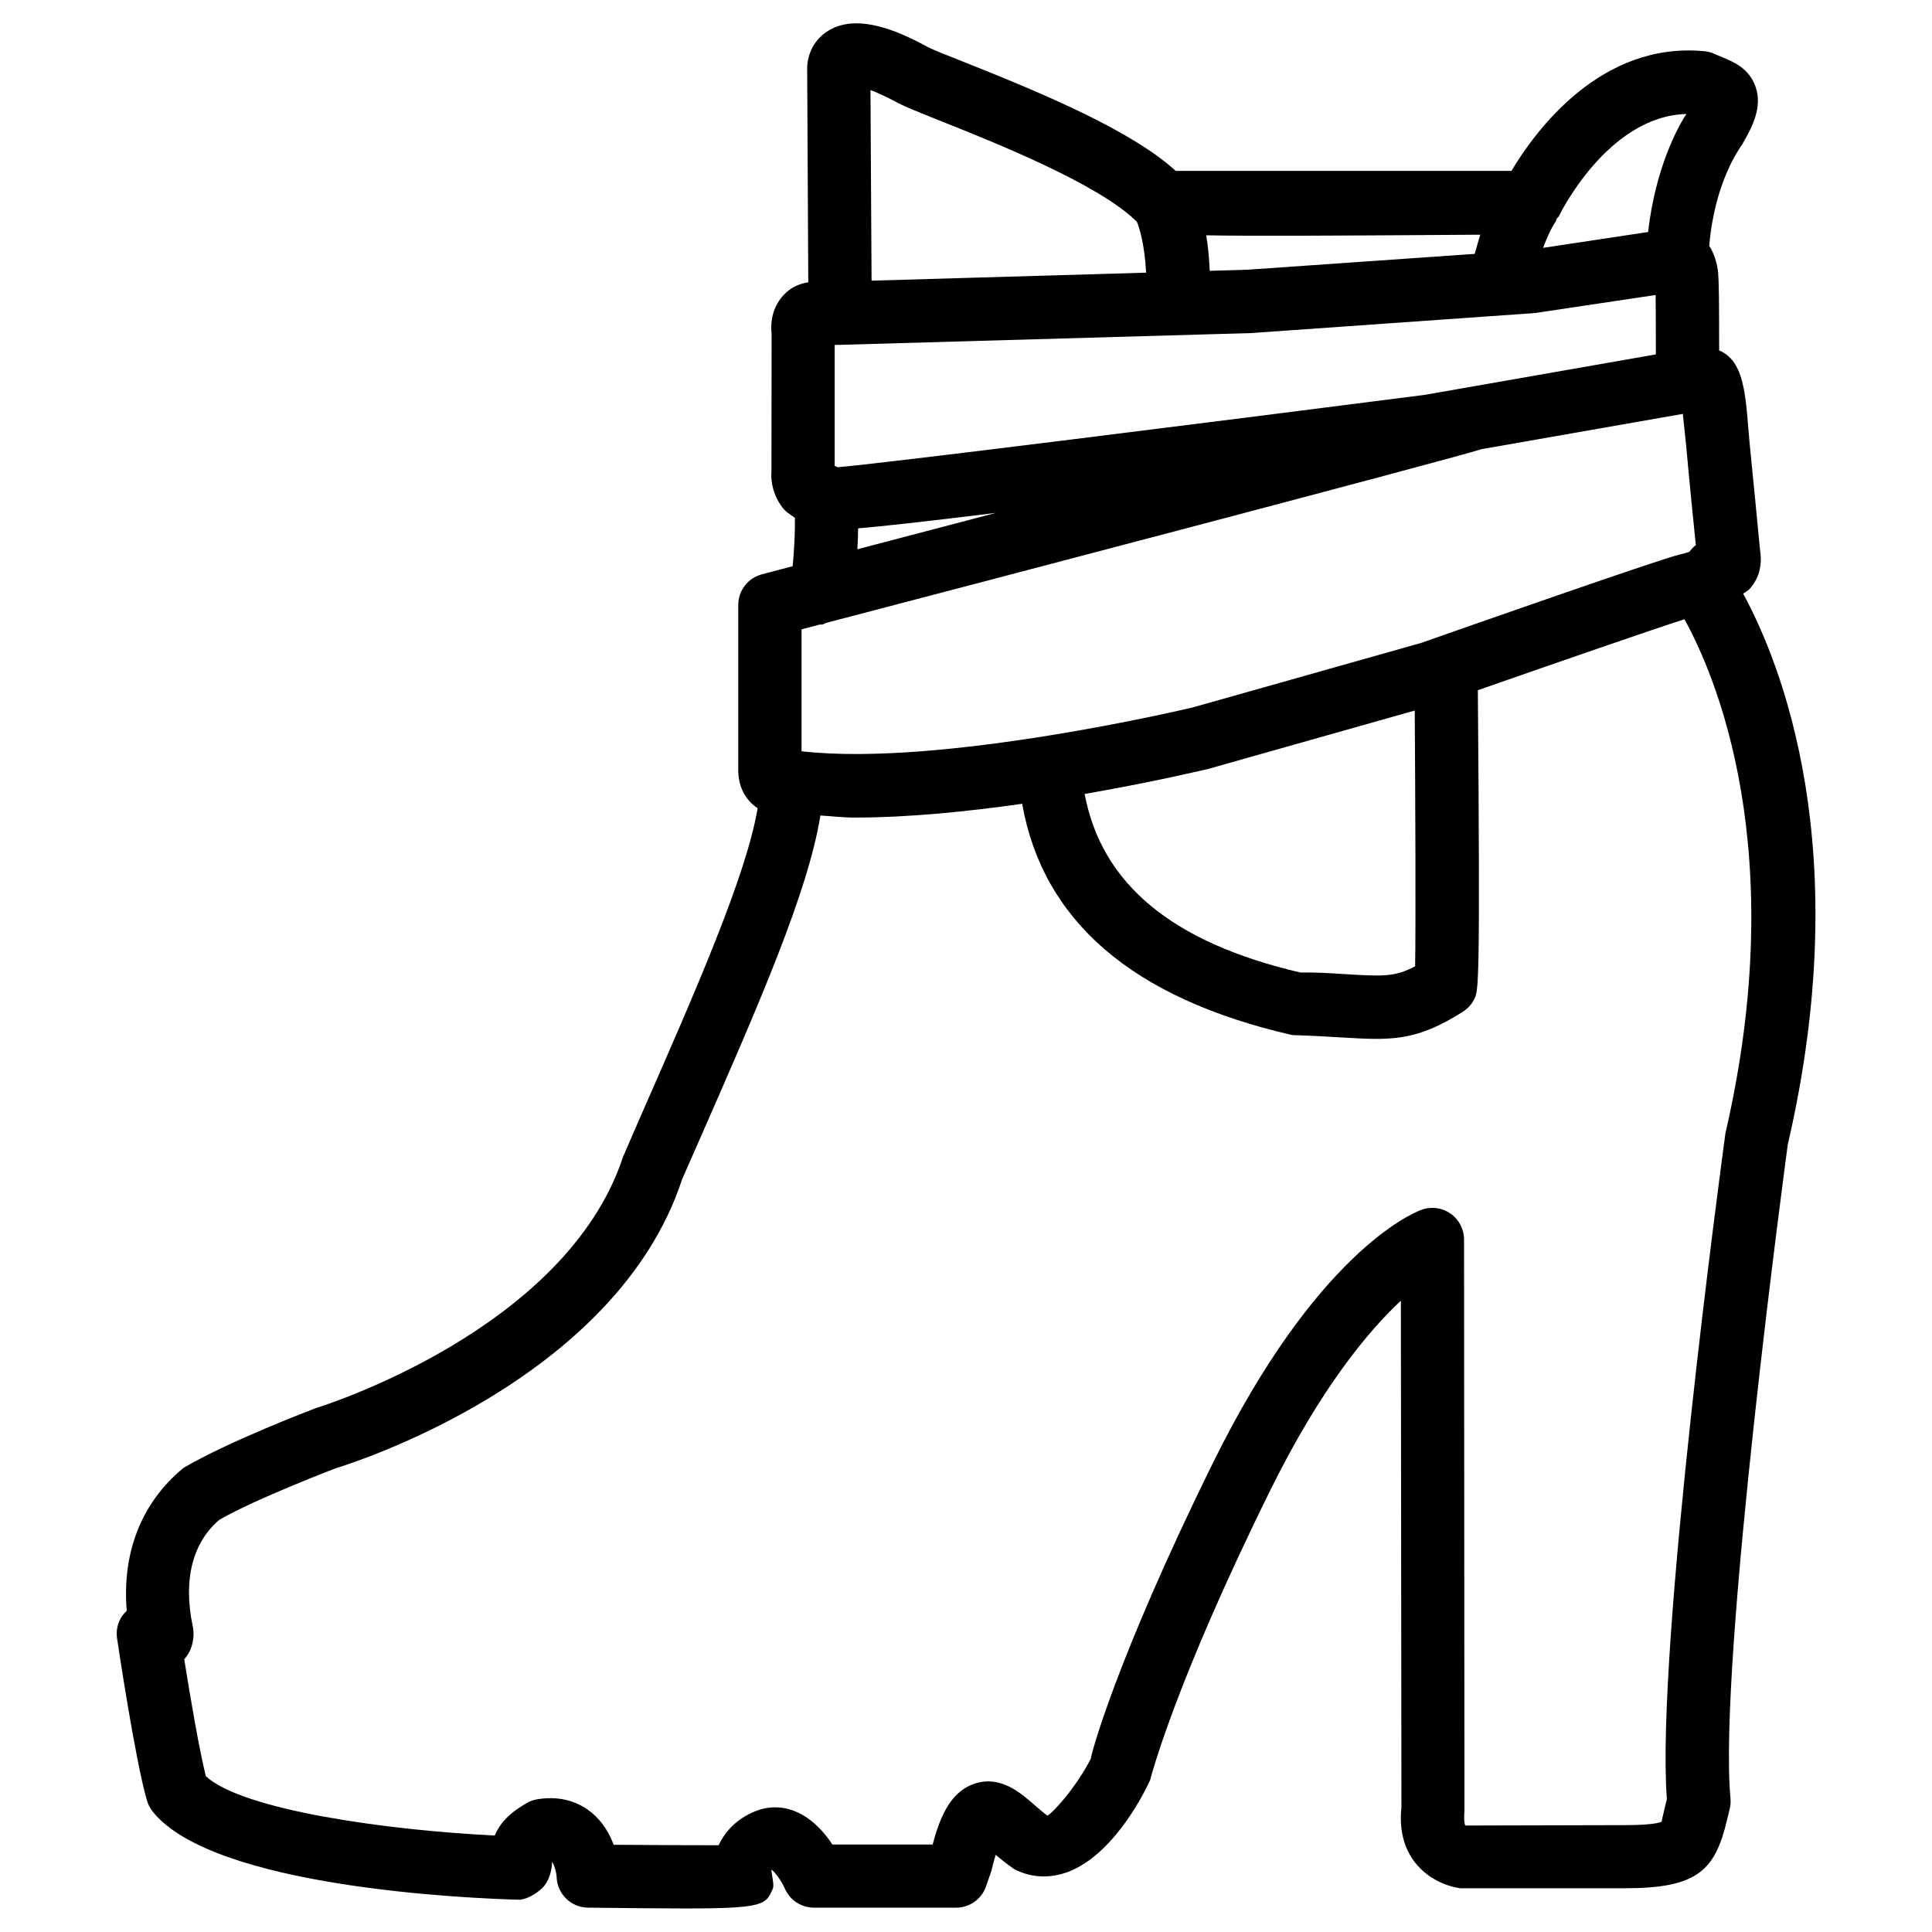
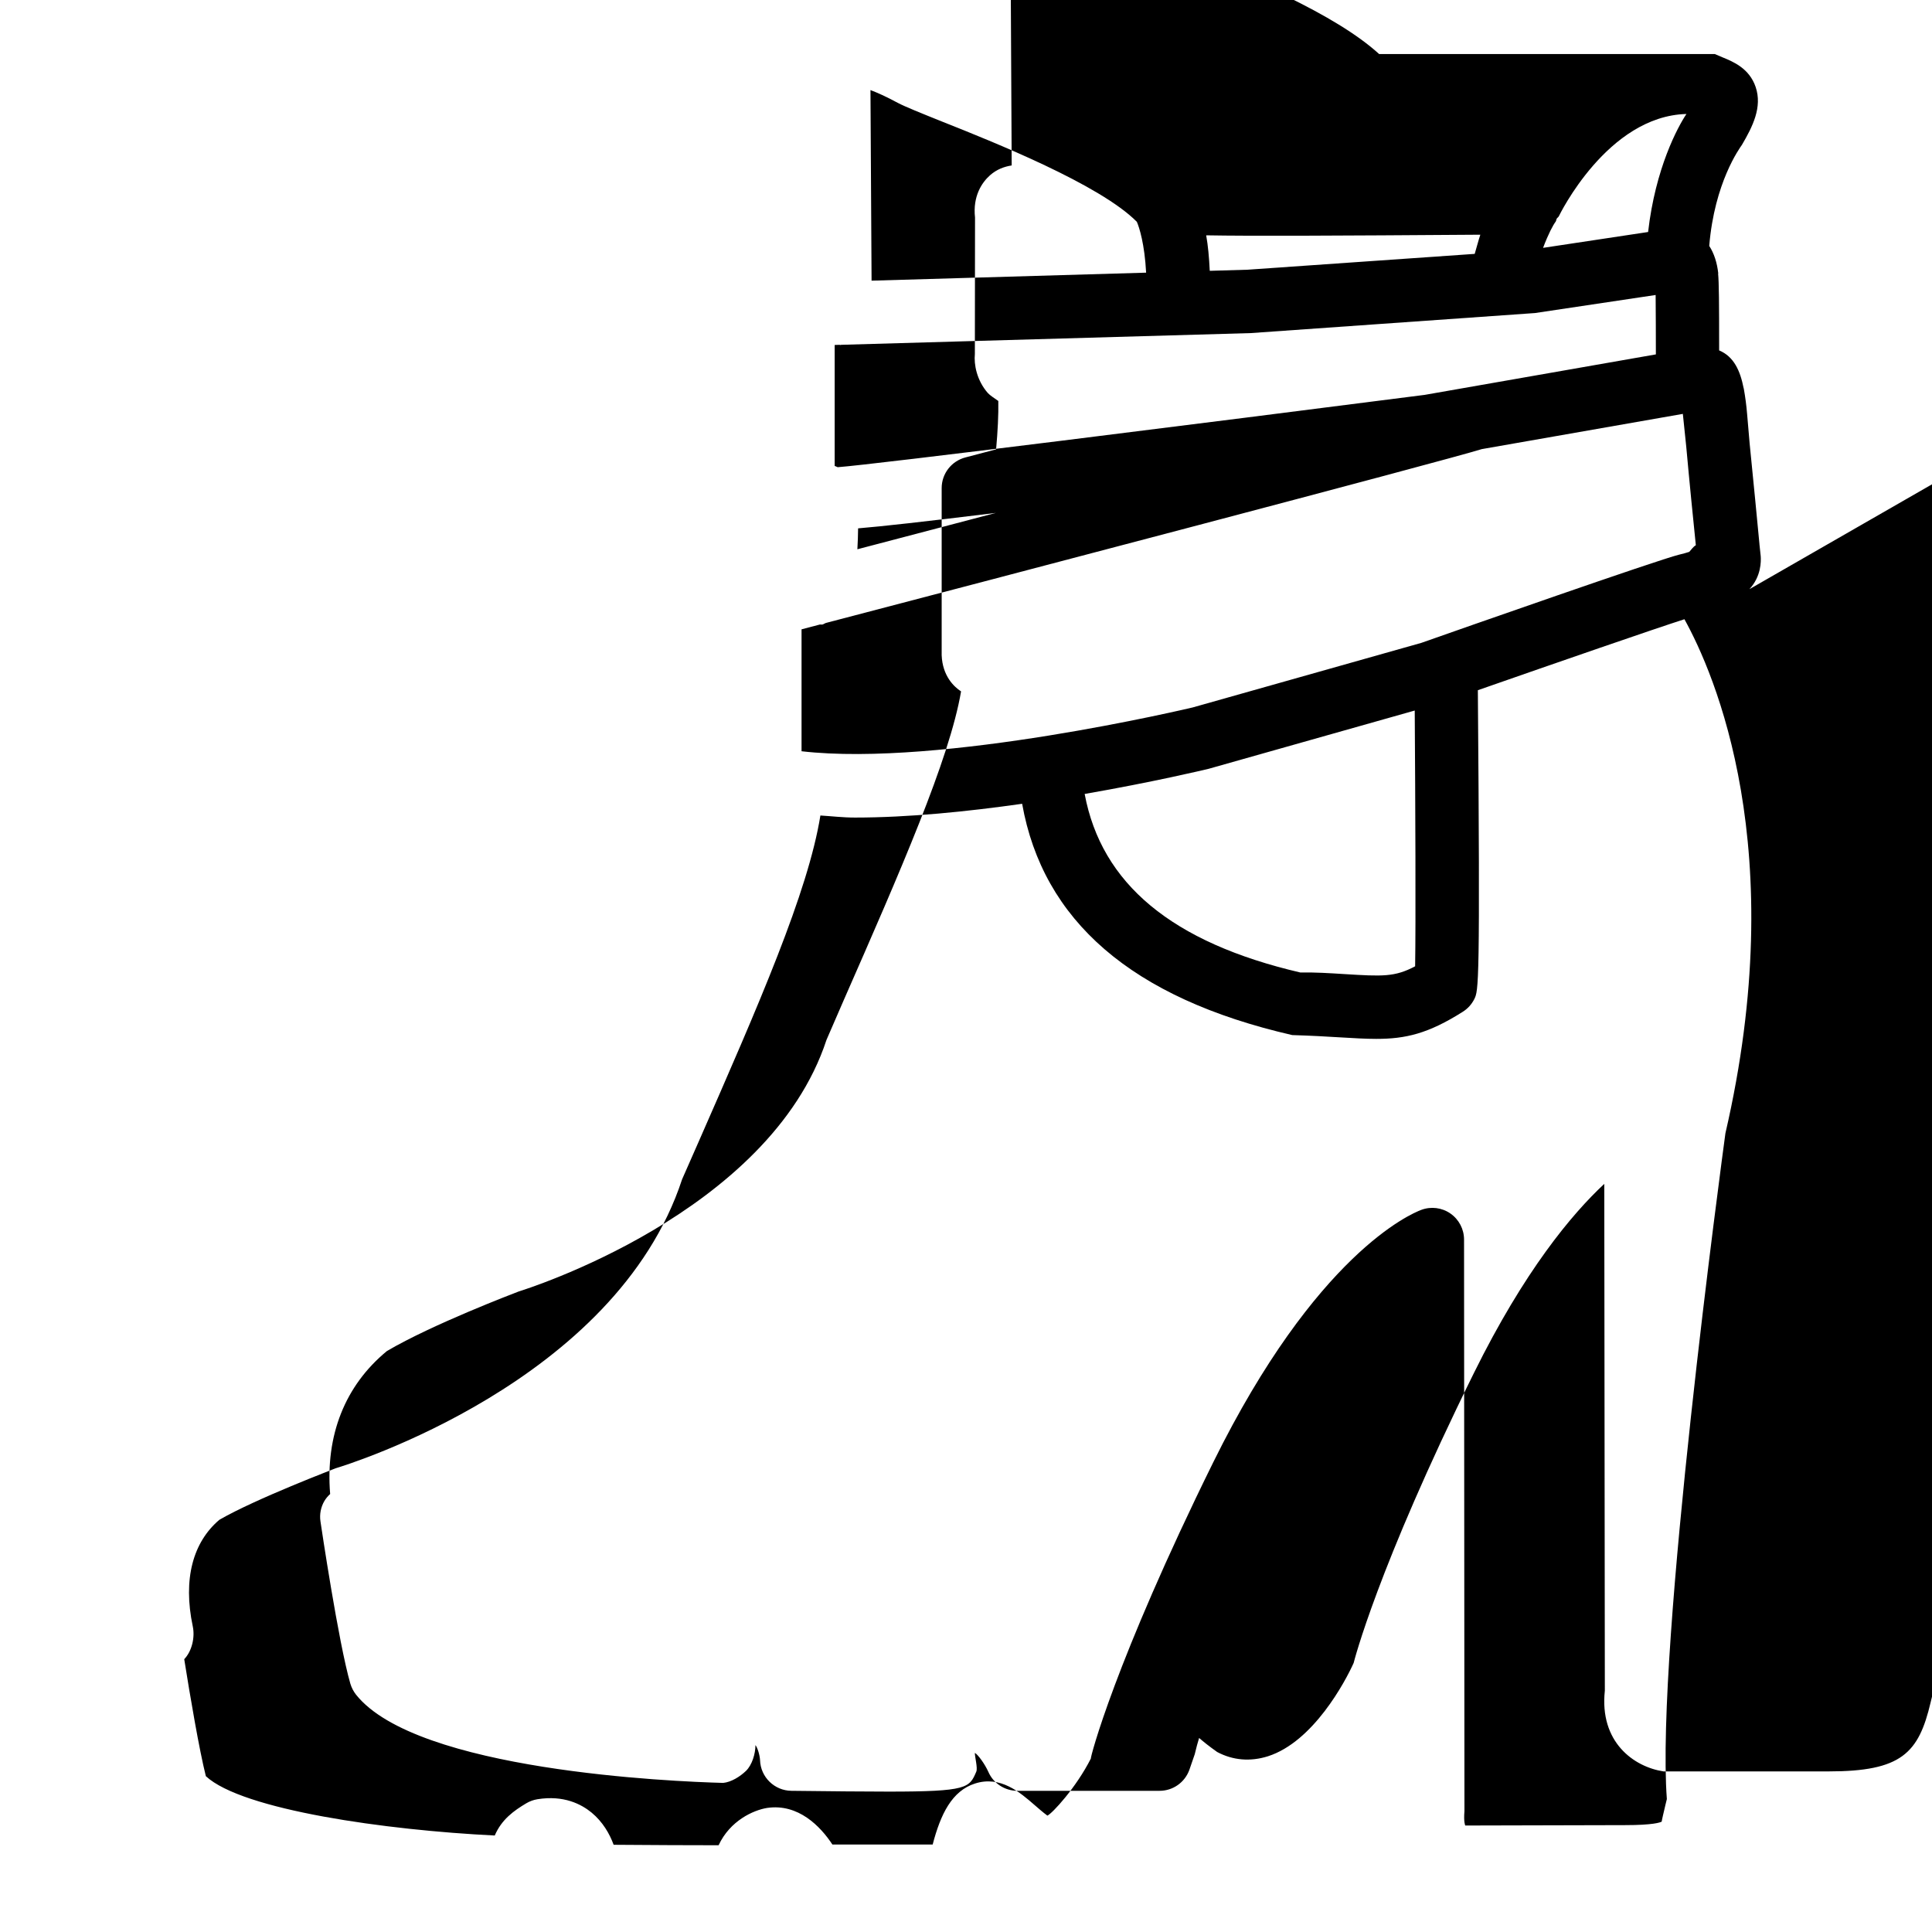
<svg xmlns="http://www.w3.org/2000/svg" fill="#000000" width="800px" height="800px" version="1.1" viewBox="144 144 512 512">
-   <path d="m607.61 300.14c3.148-3.402 3.086-7.367 3-8.711 0 0-0.125-1.301-0.336-3.168v-0.062c-0.523-5.582-1.637-17.086-2.602-26.68-0.25-2.898-0.504-5.648-0.672-7.828-0.188-2.309-0.484-4.492-0.859-6.59 0-0.02 0-0.082-0.02-0.125 0-0.043-0.043-0.082-0.043-0.125-0.902-4.555-2.539-8.332-6.488-9.992 0-12.891-0.043-17.926-0.273-20.363h0.043c-0.316-2.938-1.133-5.375-2.394-7.328 1.387-16.816 8.062-25.902 8.668-26.785 2.832-4.828 5.438-9.992 3.633-15.324-1.68-4.953-5.961-6.719-8.797-7.871l-2.016-0.859c-0.883-0.418-1.805-0.672-2.75-0.754-27.52-2.664-44.883 21.203-51.156 31.719h-88.965c-11.629-10.602-34.699-20.34-55.797-28.738-4.785-1.891-8.438-3.316-9.93-4.094-7.43-4.074-18.242-8.941-25.988-4.535-4.199 2.394-5.836 6.465-5.961 9.867l0.293 57.016c-1.926 0.301-3.941 1.016-5.727 2.59-2.184 1.93-4.617 5.582-3.988 11.211l-0.043 36.168c-0.273 2.769 0.484 6.949 3.422 10.328 0.629 0.691 1.805 1.406 2.793 2.121 0.062 3.777-0.148 7.871-0.586 12.824-2.731 0.715-5.5 1.449-8.145 2.141-3.699 0.969-6.281 4.305-6.281 8.125v44.312c0.23 5.519 3.297 8.355 5.121 9.551h0.02c-3.043 17.906-16.184 47.863-31.109 81.867l-4.555 10.496c-15.156 46.121-80.336 66.293-81.555 66.672-0.922 0.355-22.883 8.691-34.93 15.785-11.105 9.133-16.332 22.316-15.051 37.891-0.629 0.586-1.156 1.219-1.512 1.828-0.965 1.637-1.344 3.57-1.051 5.457 0.188 1.301 4.766 32.098 7.914 42.973 0.316 1.051 0.82 2.035 1.492 2.898 16.039 20.195 83.883 23.051 97.32 23.406 2.098-0.211 4.41-1.617 6.047-3.191 1.617-1.574 2.5-4.555 2.5-6.824 0.504 0.629 1.133 2.5 1.219 4.008 0.148 4.473 3.82 8.062 8.312 8.102 10.938 0.125 19.293 0.211 25.734 0.211 20.992 0 21.434-1.008 23.258-5.289 0.418-0.965-0.398-3.906-0.379-4.977 0.883 0.504 2.664 3 3.57 5.016 1.324 3.066 4.367 5.039 7.703 5.039h37.68c3.547 0 6.695-2.227 7.894-5.562l1.426-4.137c0.418-1.742 0.797-3.168 1.156-4.305 1.176 1.008 2.562 2.141 4.785 3.715 4.176 2.227 8.816 2.602 13.457 1.133 12.008-3.84 20.488-19.773 22.715-24.73 0.062-0.23 6.191-24.855 31.844-76.789 13.395-27.121 25.969-42.152 34.574-50.172l0.148 134.31c-1.469 13.625 7.66 20.195 15.555 21.391h43.746c19.293 0 23.867-4.809 27.039-18.305l0.652-2.707c0.23-0.922 0.293-1.867 0.211-2.812-3.379-36.316 15.113-172.62 15.176-173.23 18.156-78.281-1.848-127.67-11.82-146.04 0.504-0.367 1.258-0.766 1.656-1.164zm-88.586 99.941c-5.394 2.856-8.629 2.688-18.789 2.059-3.652-0.23-7.914-0.504-11.629-0.418-34.051-7.934-52.711-23.531-57.16-47.316 18.031-3.129 31.508-6.34 32.895-6.676l54.578-15.43c0.168 24.77 0.293 56.637 0.105 67.781zm1.699-85.73-60.645 17.129c-0.652 0.148-66.734 15.891-103.66 11.609v-32.309c1.387-0.355 3.191-0.84 4.871-1.281 0.168 0 0.336 0.02 0.484 0.02 0.484 0 0.82-0.418 1.301-0.484 42.277-11.062 162.67-42.637 173.62-46.016l53.277-9.336c0.25 2.371 0.566 5.394 0.902 8.691 0.797 8.879 1.91 20.004 2.539 26.113-0.715 0.418-1.176 1.156-1.742 1.762-0.754 0.234-1.594 0.504-2.75 0.758-5.688 1.406-58.211 19.816-68.203 23.344zm-154.73-46.539c-0.273-0.105-0.504-0.25-0.797-0.336v-32.055l1.281-0.043c0.062 0 0.125 0.043 0.188 0.043h0.043c0.082 0 0.168-0.043 0.25-0.043l108.49-3.106 75.34-5.312 31.973-4.785c0.043 4.324 0.062 10.957 0.062 15.742l-61.258 10.727c-58.02 7.434-145.73 18.453-155.57 19.168zm170.31-61.613c-0.504 1.492-0.988 3.402-1.492 5.082l-60.203 4.195-10.012 0.293c-0.168-3.527-0.461-6.738-0.945-9.406 12.09 0.215 33.629 0.109 72.652-0.164zm54.621-31.992c-2.289 3.402-8.23 14.359-10.16 31.277l-27.836 4.199c1.449-3.82 2.625-5.984 3.336-6.949 0.168-0.23 0.148-0.547 0.293-0.797 0.148-0.25 0.418-0.355 0.547-0.629 0.148-0.293 12.871-26.555 33.82-27.102zm-208.98-2.938c1.867 0.988 6.086 2.688 11.629 4.914 13.812 5.481 41.941 16.73 51.703 26.598 0.652 1.492 2.059 5.898 2.457 13.477l-72.758 2.121-0.293-50.508c1.719 0.648 4.07 1.676 7.262 3.398zm-10.539 112.75c6.32-0.523 17.277-1.742 36.504-4.094-12.406 3.254-24.77 6.508-36.695 9.637 0.109-1.91 0.172-3.777 0.191-5.543zm229.84 160.36c-0.754 5.625-18.492 136.39-15.512 176.39l-0.379 1.555c-0.441 1.867-0.988 4.176-0.988 4.43-0.398 0.211-2.227 0.922-9.699 0.922l-42.363 0.105s-0.461-0.883-0.211-3.82l-0.105-151.46c0-2.75-1.344-5.332-3.609-6.906-2.246-1.574-5.164-1.93-7.727-0.965-2.769 1.027-27.879 11.715-55.105 66.84-26.238 53.195-32.664 78.512-32.453 78.512h0.02c-3.945 7.809-10.285 14.633-11.547 15.176-1.219-0.902-2.332-1.891-3.379-2.793-3.82-3.316-9.027-7.894-15.809-5.711-6.109 1.953-9.109 8.102-11.211 16.164h-26.574c-3.168-4.828-9.047-10.914-17.297-9.699-3.664 0.59-9.836 3.383-12.859 9.891-6.676 0-17.887-0.043-27.816-0.125-1.07-2.918-2.875-6.066-5.836-8.523-2.707-2.227-7.391-4.68-14.359-3.547-1.051 0.168-2.078 0.547-2.981 1.09-3.273 1.953-6.508 4.262-8.332 8.523-28.719-1.406-66.902-6.758-76.559-15.723-1.785-7.117-4.156-21.117-5.731-31.004 2.059-2.141 2.875-5.816 2.266-8.691-2.664-12.594 0.082-22.355 7.055-28.254 9.676-5.606 30.859-13.645 30.797-13.645 3.066-0.922 74.207-22.84 91.82-76.578l4.281-9.723c16.039-36.547 29.117-66.441 32.371-86.695 3.066 0.188 5.918 0.547 9.172 0.547 14.191 0 29.852-1.594 44.293-3.652 5.5 30.879 28.926 51.516 71.582 61.297 5.121 0.148 9.258 0.398 12.785 0.609 3.547 0.211 6.613 0.398 9.469 0.398 7.727 0 13.73-1.344 22.965-7.199 1.301-0.82 2.332-1.973 3.023-3.336 1.133-2.289 1.574-3.359 0.945-81.867 20.906-7.305 46.855-16.289 54.746-18.809 7.977 14.41 28.297 60.887 10.852 136.27z" />
+   <path d="m607.61 300.14c3.148-3.402 3.086-7.367 3-8.711 0 0-0.125-1.301-0.336-3.168v-0.062c-0.523-5.582-1.637-17.086-2.602-26.68-0.25-2.898-0.504-5.648-0.672-7.828-0.188-2.309-0.484-4.492-0.859-6.59 0-0.02 0-0.082-0.02-0.125 0-0.043-0.043-0.082-0.043-0.125-0.902-4.555-2.539-8.332-6.488-9.992 0-12.891-0.043-17.926-0.273-20.363h0.043c-0.316-2.938-1.133-5.375-2.394-7.328 1.387-16.816 8.062-25.902 8.668-26.785 2.832-4.828 5.438-9.992 3.633-15.324-1.68-4.953-5.961-6.719-8.797-7.871l-2.016-0.859h-88.965c-11.629-10.602-34.699-20.34-55.797-28.738-4.785-1.891-8.438-3.316-9.93-4.094-7.43-4.074-18.242-8.941-25.988-4.535-4.199 2.394-5.836 6.465-5.961 9.867l0.293 57.016c-1.926 0.301-3.941 1.016-5.727 2.59-2.184 1.93-4.617 5.582-3.988 11.211l-0.043 36.168c-0.273 2.769 0.484 6.949 3.422 10.328 0.629 0.691 1.805 1.406 2.793 2.121 0.062 3.777-0.148 7.871-0.586 12.824-2.731 0.715-5.5 1.449-8.145 2.141-3.699 0.969-6.281 4.305-6.281 8.125v44.312c0.23 5.519 3.297 8.355 5.121 9.551h0.02c-3.043 17.906-16.184 47.863-31.109 81.867l-4.555 10.496c-15.156 46.121-80.336 66.293-81.555 66.672-0.922 0.355-22.883 8.691-34.93 15.785-11.105 9.133-16.332 22.316-15.051 37.891-0.629 0.586-1.156 1.219-1.512 1.828-0.965 1.637-1.344 3.57-1.051 5.457 0.188 1.301 4.766 32.098 7.914 42.973 0.316 1.051 0.82 2.035 1.492 2.898 16.039 20.195 83.883 23.051 97.32 23.406 2.098-0.211 4.41-1.617 6.047-3.191 1.617-1.574 2.5-4.555 2.5-6.824 0.504 0.629 1.133 2.5 1.219 4.008 0.148 4.473 3.82 8.062 8.312 8.102 10.938 0.125 19.293 0.211 25.734 0.211 20.992 0 21.434-1.008 23.258-5.289 0.418-0.965-0.398-3.906-0.379-4.977 0.883 0.504 2.664 3 3.57 5.016 1.324 3.066 4.367 5.039 7.703 5.039h37.68c3.547 0 6.695-2.227 7.894-5.562l1.426-4.137c0.418-1.742 0.797-3.168 1.156-4.305 1.176 1.008 2.562 2.141 4.785 3.715 4.176 2.227 8.816 2.602 13.457 1.133 12.008-3.84 20.488-19.773 22.715-24.73 0.062-0.23 6.191-24.855 31.844-76.789 13.395-27.121 25.969-42.152 34.574-50.172l0.148 134.31c-1.469 13.625 7.66 20.195 15.555 21.391h43.746c19.293 0 23.867-4.809 27.039-18.305l0.652-2.707c0.23-0.922 0.293-1.867 0.211-2.812-3.379-36.316 15.113-172.62 15.176-173.23 18.156-78.281-1.848-127.67-11.82-146.04 0.504-0.367 1.258-0.766 1.656-1.164zm-88.586 99.941c-5.394 2.856-8.629 2.688-18.789 2.059-3.652-0.23-7.914-0.504-11.629-0.418-34.051-7.934-52.711-23.531-57.16-47.316 18.031-3.129 31.508-6.34 32.895-6.676l54.578-15.43c0.168 24.77 0.293 56.637 0.105 67.781zm1.699-85.73-60.645 17.129c-0.652 0.148-66.734 15.891-103.66 11.609v-32.309c1.387-0.355 3.191-0.84 4.871-1.281 0.168 0 0.336 0.02 0.484 0.02 0.484 0 0.82-0.418 1.301-0.484 42.277-11.062 162.67-42.637 173.62-46.016l53.277-9.336c0.25 2.371 0.566 5.394 0.902 8.691 0.797 8.879 1.91 20.004 2.539 26.113-0.715 0.418-1.176 1.156-1.742 1.762-0.754 0.234-1.594 0.504-2.75 0.758-5.688 1.406-58.211 19.816-68.203 23.344zm-154.73-46.539c-0.273-0.105-0.504-0.25-0.797-0.336v-32.055l1.281-0.043c0.062 0 0.125 0.043 0.188 0.043h0.043c0.082 0 0.168-0.043 0.25-0.043l108.49-3.106 75.34-5.312 31.973-4.785c0.043 4.324 0.062 10.957 0.062 15.742l-61.258 10.727c-58.02 7.434-145.73 18.453-155.57 19.168zm170.31-61.613c-0.504 1.492-0.988 3.402-1.492 5.082l-60.203 4.195-10.012 0.293c-0.168-3.527-0.461-6.738-0.945-9.406 12.09 0.215 33.629 0.109 72.652-0.164zm54.621-31.992c-2.289 3.402-8.23 14.359-10.16 31.277l-27.836 4.199c1.449-3.82 2.625-5.984 3.336-6.949 0.168-0.23 0.148-0.547 0.293-0.797 0.148-0.25 0.418-0.355 0.547-0.629 0.148-0.293 12.871-26.555 33.82-27.102zm-208.98-2.938c1.867 0.988 6.086 2.688 11.629 4.914 13.812 5.481 41.941 16.73 51.703 26.598 0.652 1.492 2.059 5.898 2.457 13.477l-72.758 2.121-0.293-50.508c1.719 0.648 4.07 1.676 7.262 3.398zm-10.539 112.75c6.32-0.523 17.277-1.742 36.504-4.094-12.406 3.254-24.77 6.508-36.695 9.637 0.109-1.91 0.172-3.777 0.191-5.543zm229.84 160.36c-0.754 5.625-18.492 136.39-15.512 176.39l-0.379 1.555c-0.441 1.867-0.988 4.176-0.988 4.43-0.398 0.211-2.227 0.922-9.699 0.922l-42.363 0.105s-0.461-0.883-0.211-3.82l-0.105-151.46c0-2.75-1.344-5.332-3.609-6.906-2.246-1.574-5.164-1.93-7.727-0.965-2.769 1.027-27.879 11.715-55.105 66.84-26.238 53.195-32.664 78.512-32.453 78.512h0.02c-3.945 7.809-10.285 14.633-11.547 15.176-1.219-0.902-2.332-1.891-3.379-2.793-3.82-3.316-9.027-7.894-15.809-5.711-6.109 1.953-9.109 8.102-11.211 16.164h-26.574c-3.168-4.828-9.047-10.914-17.297-9.699-3.664 0.59-9.836 3.383-12.859 9.891-6.676 0-17.887-0.043-27.816-0.125-1.07-2.918-2.875-6.066-5.836-8.523-2.707-2.227-7.391-4.68-14.359-3.547-1.051 0.168-2.078 0.547-2.981 1.09-3.273 1.953-6.508 4.262-8.332 8.523-28.719-1.406-66.902-6.758-76.559-15.723-1.785-7.117-4.156-21.117-5.731-31.004 2.059-2.141 2.875-5.816 2.266-8.691-2.664-12.594 0.082-22.355 7.055-28.254 9.676-5.606 30.859-13.645 30.797-13.645 3.066-0.922 74.207-22.84 91.82-76.578l4.281-9.723c16.039-36.547 29.117-66.441 32.371-86.695 3.066 0.188 5.918 0.547 9.172 0.547 14.191 0 29.852-1.594 44.293-3.652 5.5 30.879 28.926 51.516 71.582 61.297 5.121 0.148 9.258 0.398 12.785 0.609 3.547 0.211 6.613 0.398 9.469 0.398 7.727 0 13.73-1.344 22.965-7.199 1.301-0.82 2.332-1.973 3.023-3.336 1.133-2.289 1.574-3.359 0.945-81.867 20.906-7.305 46.855-16.289 54.746-18.809 7.977 14.41 28.297 60.887 10.852 136.27z" />
</svg>